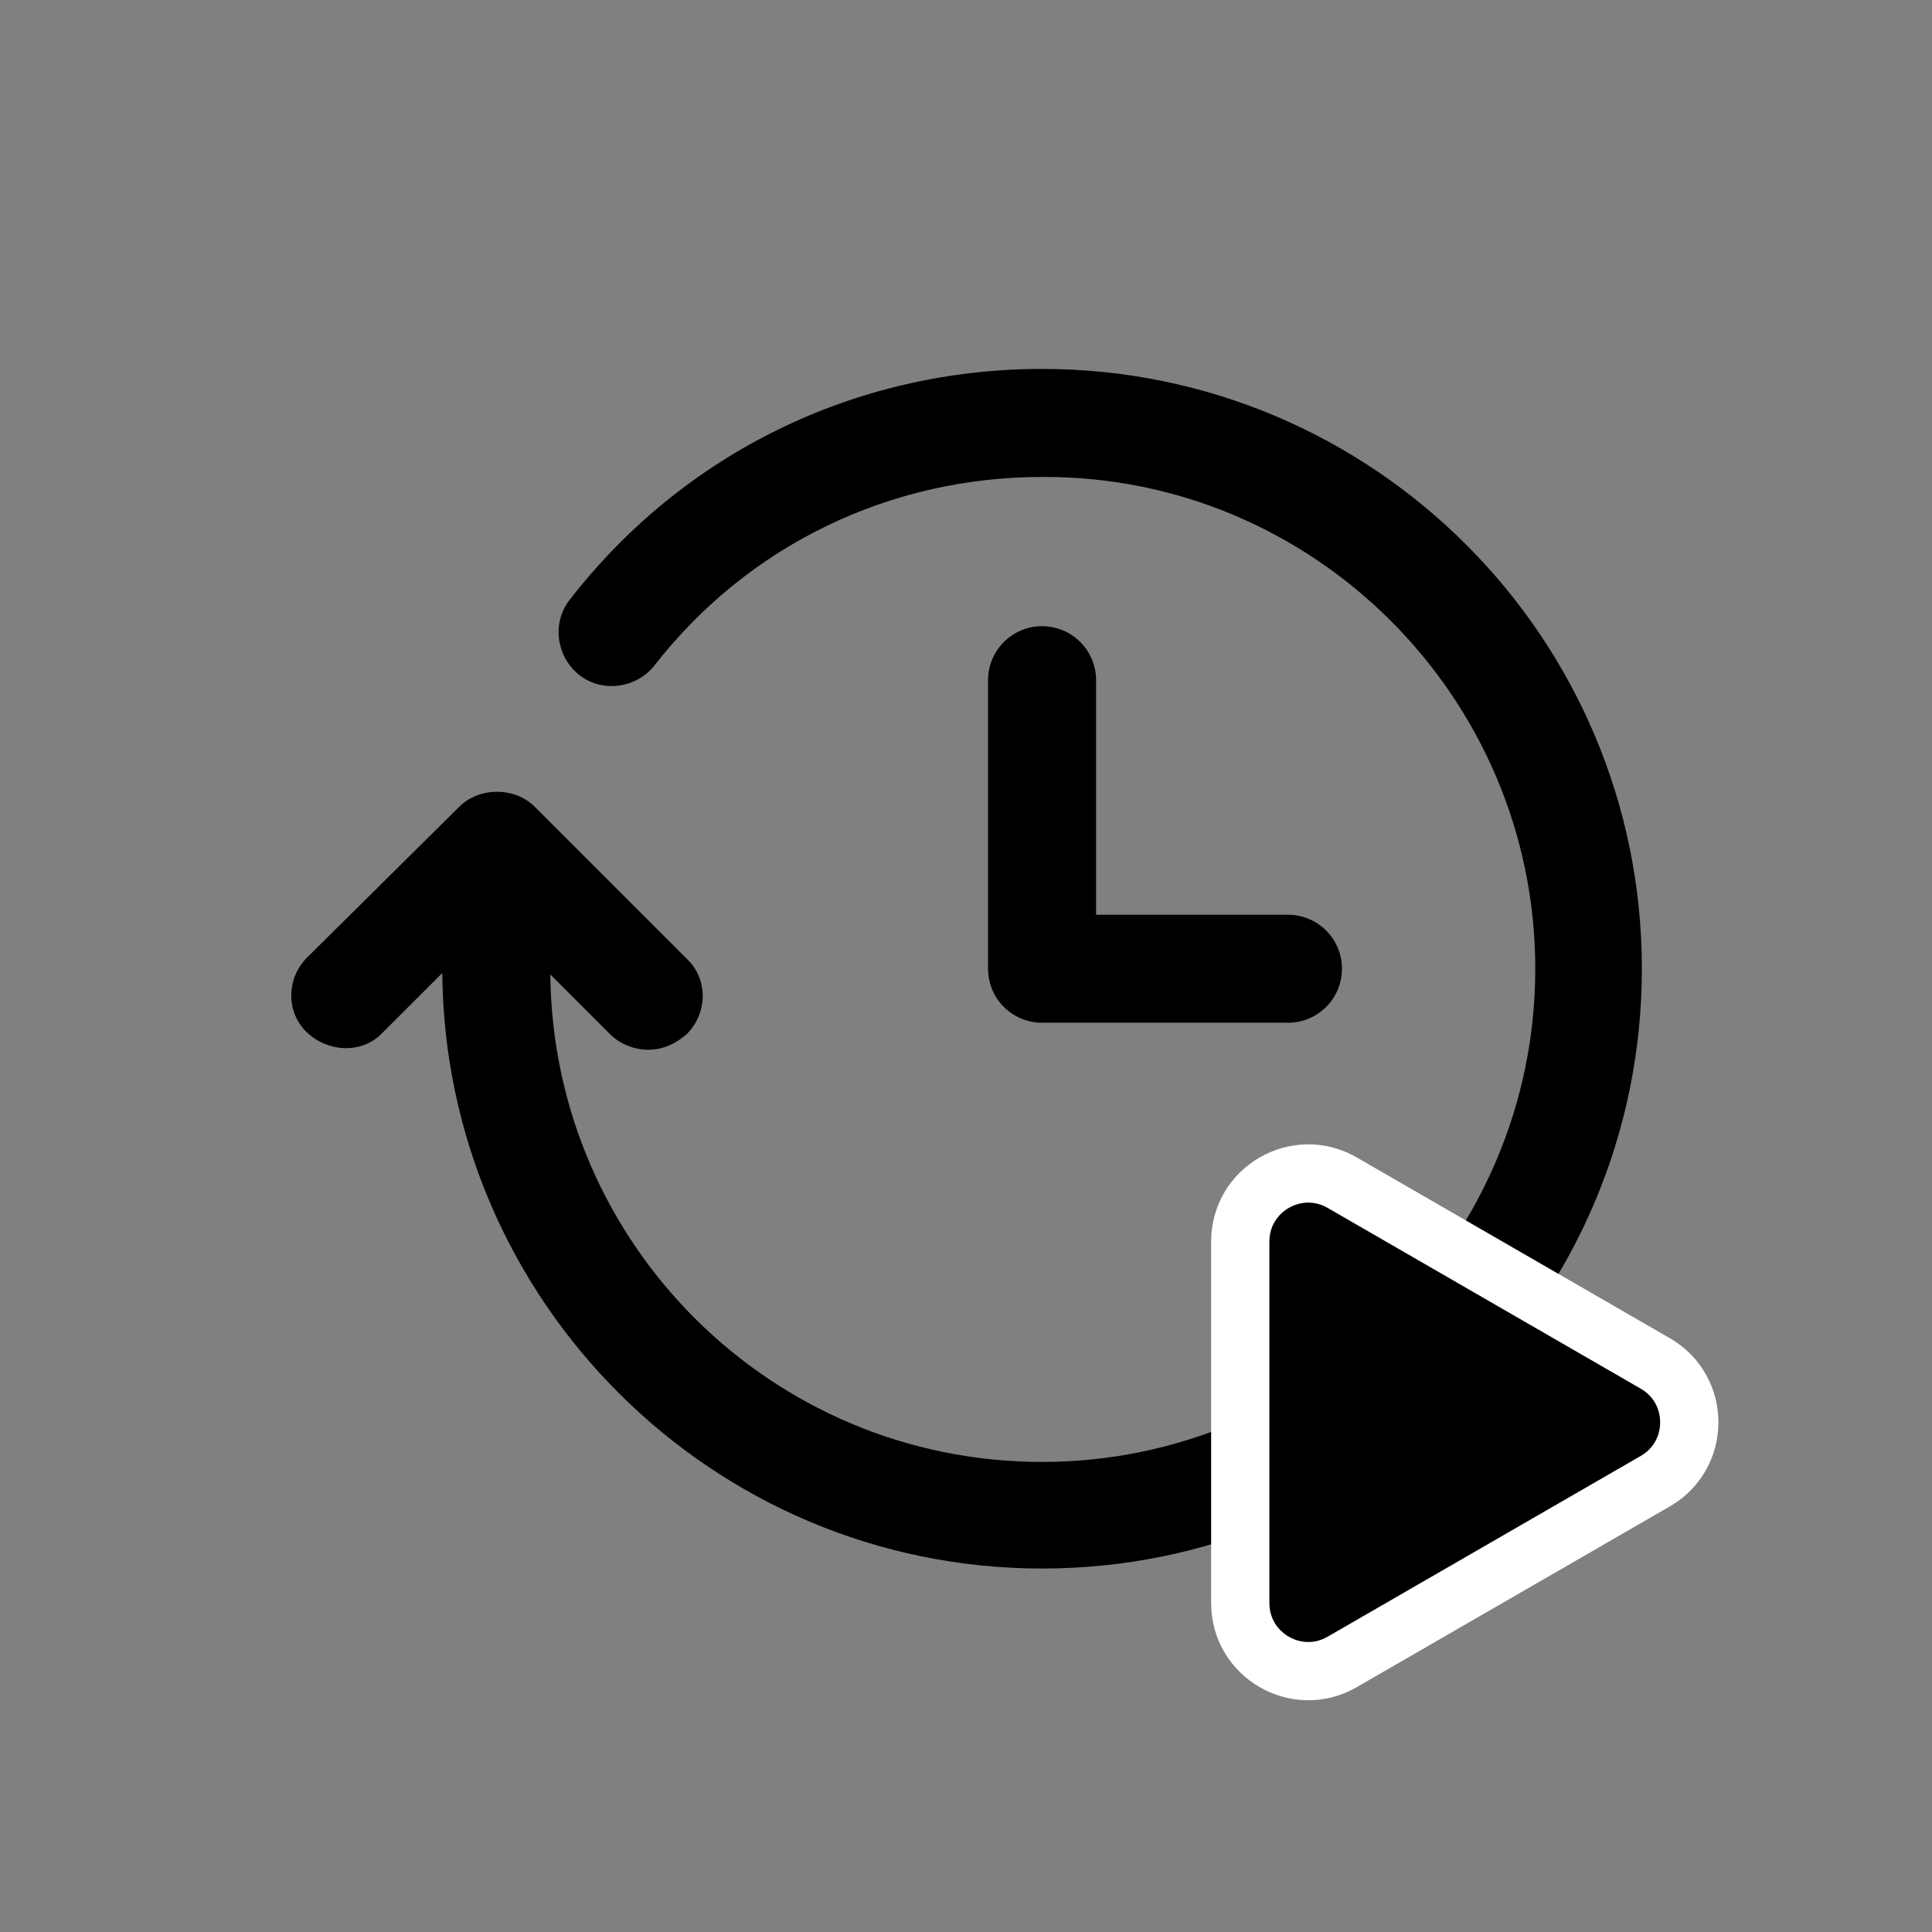
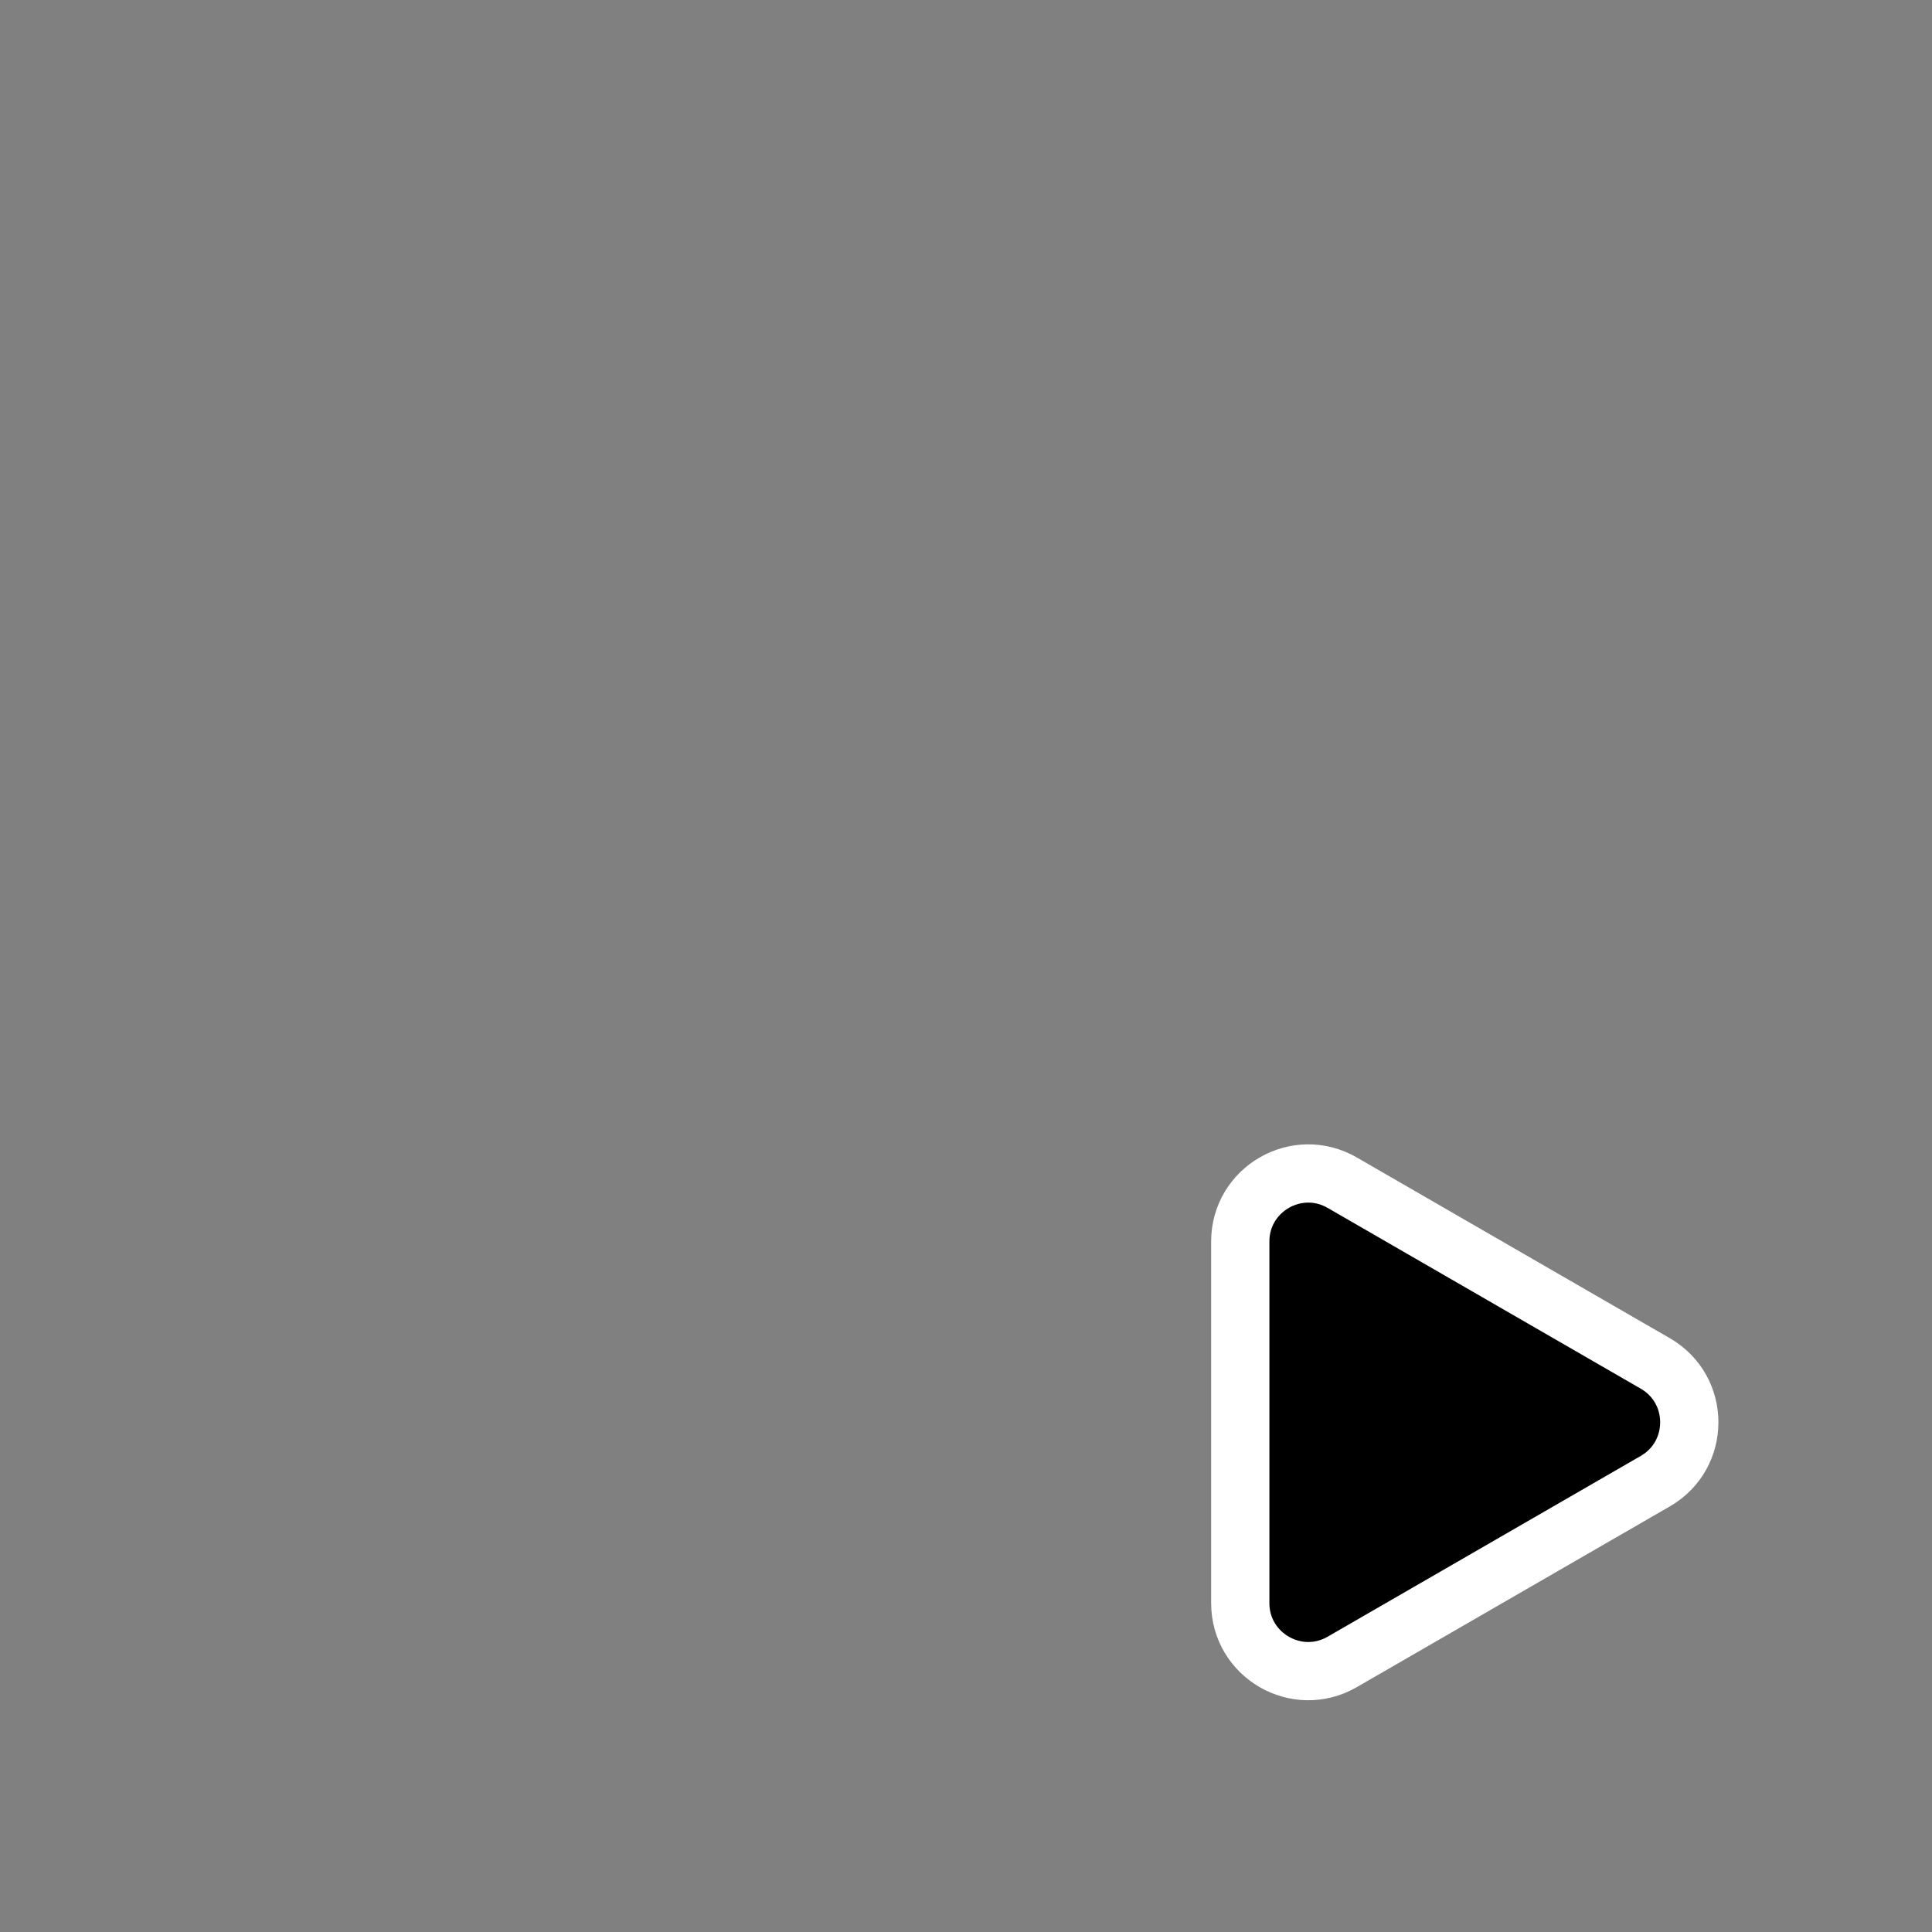
<svg xmlns="http://www.w3.org/2000/svg" width="199" height="199" viewBox="0 0 199 199" fill="none">
  <rect x="0" y="0" width="199" height="199" fill="#808080" stroke="none" />
-   <path d="M107.335 38.001C88.157 38.001 70.442 46.638 58.73 61.717C56.827 64.06 57.266 67.573 59.609 69.477C61.951 71.38 65.464 70.941 67.368 68.598C77.03 56.154 91.67 49.127 107.335 49.127C135.297 48.981 158.136 71.819 158.136 99.782C158.136 127.744 135.298 150.582 107.335 150.582C79.519 150.582 56.973 128.183 56.681 100.367L62.829 106.516C63.855 107.541 65.318 108.126 66.782 108.126C68.247 108.126 69.564 107.541 70.736 106.516C72.931 104.32 72.931 100.806 70.736 98.757L55.071 83.091C53.022 81.042 49.362 81.042 47.312 83.091L31.647 98.61C29.451 100.805 29.451 104.319 31.647 106.369C33.842 108.418 37.356 108.564 39.406 106.369L45.555 100.22C45.848 134.038 73.371 161.562 107.335 161.562C141.447 161.562 169.116 133.892 169.116 99.781C169.116 65.67 141.447 38 107.335 38L107.335 38.001Z" fill="black" />
-   <path d="M107.335 64.499C104.26 64.499 101.771 66.988 101.771 70.063V99.782C101.771 102.857 104.26 105.345 107.335 105.345H132.662C135.737 105.345 138.225 102.857 138.225 99.782C138.225 96.707 135.737 94.219 132.662 94.219H112.898V70.063C112.898 66.988 110.41 64.499 107.335 64.499V64.499Z" fill="black" />
  <path d="M170.5 140.438C175.167 143.132 175.167 149.868 170.5 152.562L138.25 171.182C133.583 173.876 127.75 170.508 127.75 165.12L127.75 127.88C127.75 122.492 133.583 119.124 138.25 121.818L170.5 140.438Z" fill="black" stroke="white" stroke-width="6" />
</svg>